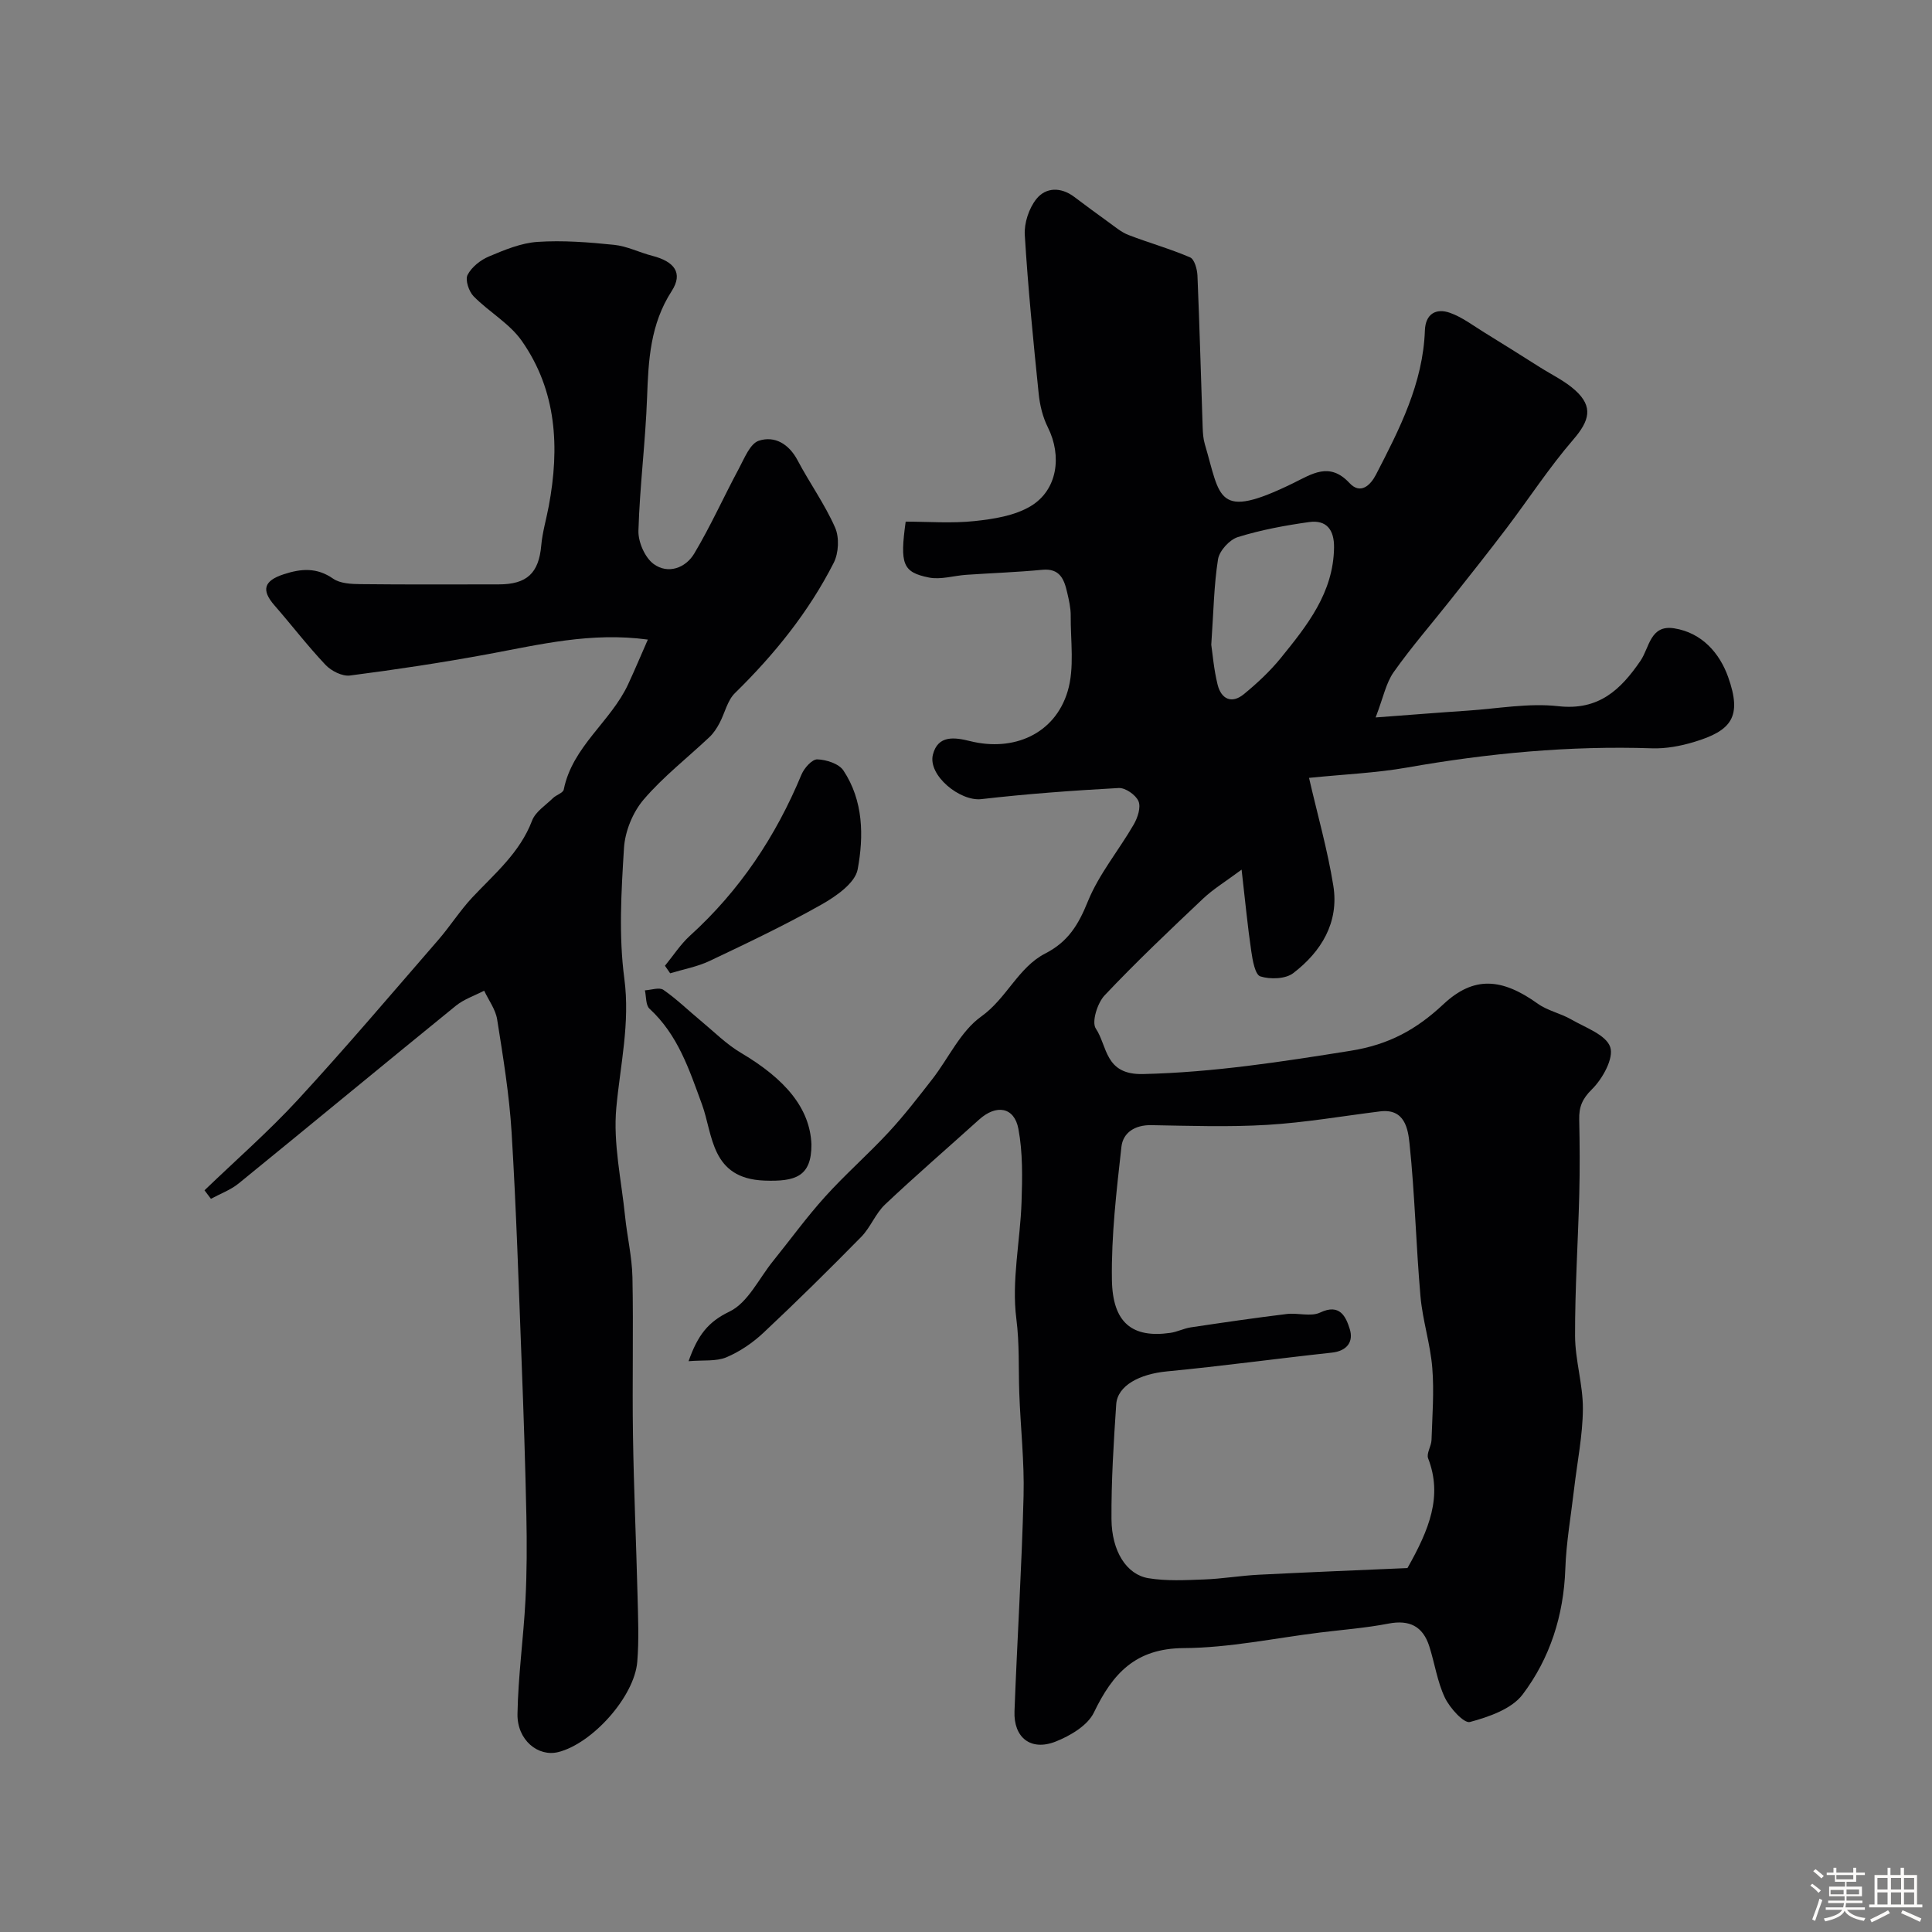
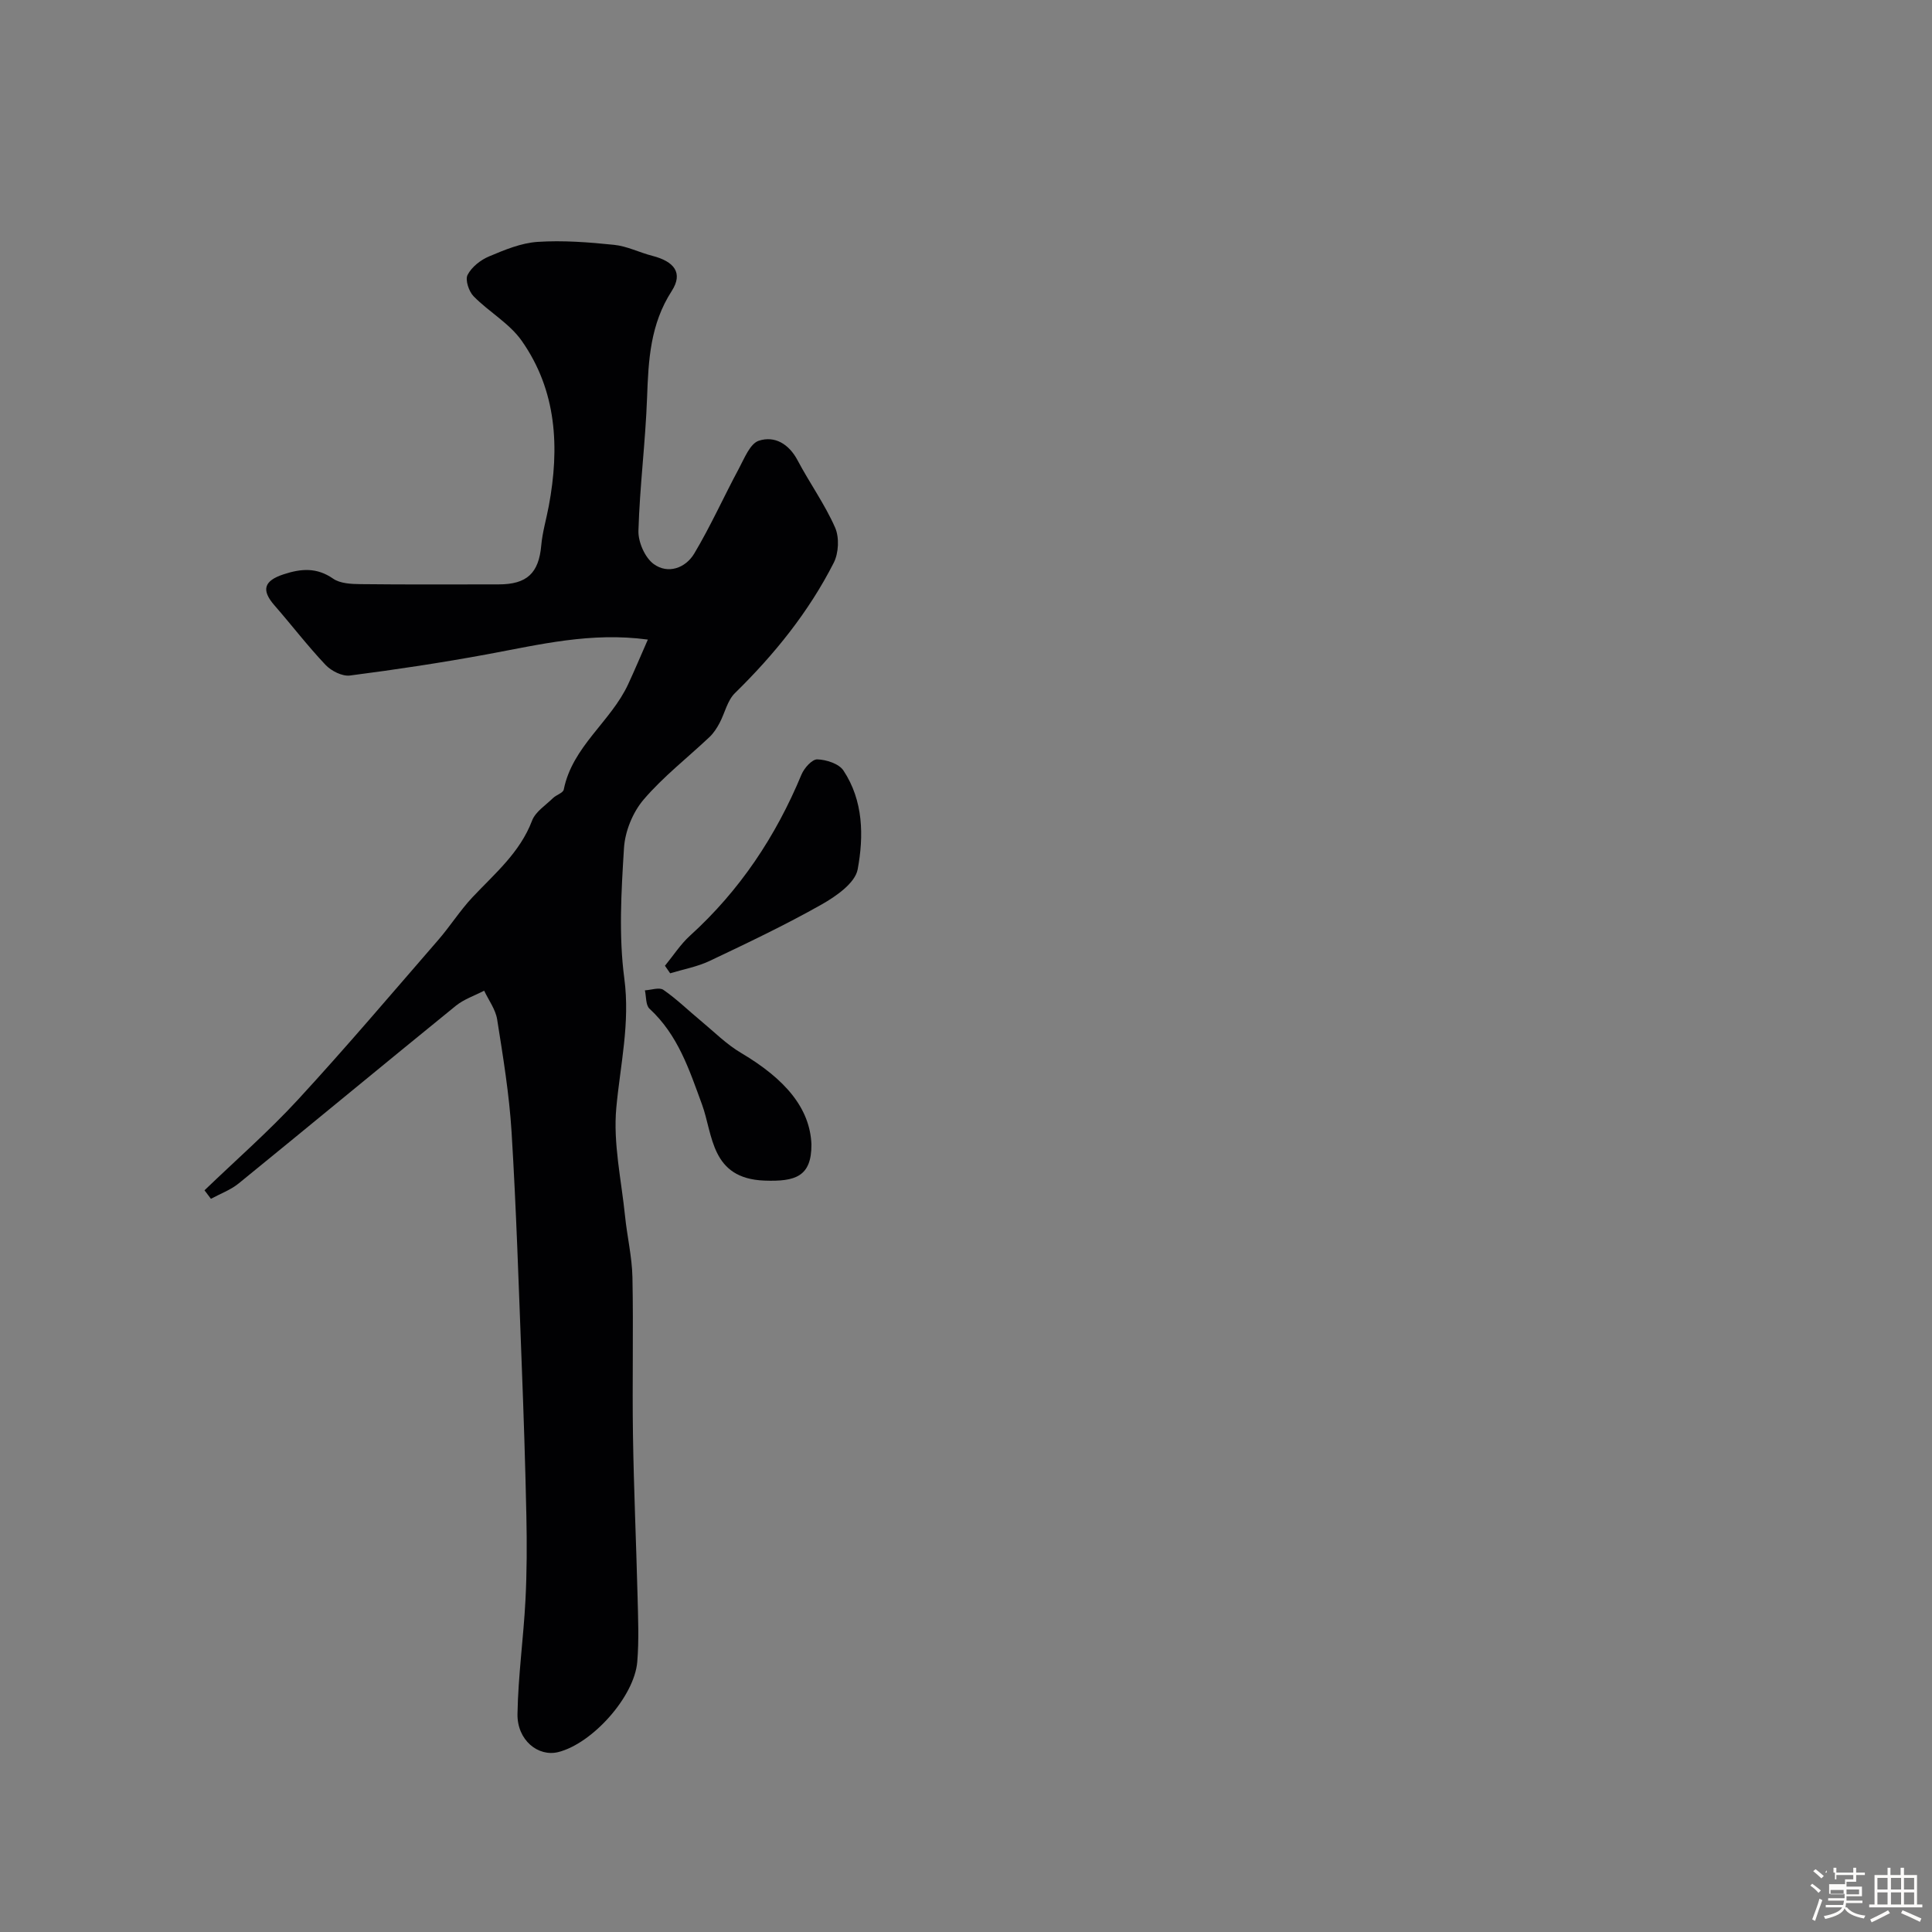
<svg xmlns="http://www.w3.org/2000/svg" enable-background="new 0 0 400 400" viewBox="0 0 400 400">
  <rect x="0" y="0" width="400" height="400" fill="#808080" stroke="none" />
-   <path d="m374.8 390.4.4-.4c.7.5 1.3 1 1.8 1.4l-.5.5c-.5-.6-1.1-1.1-1.7-1.5zm1 7.3-.6-.3c.5-1.4 1.1-2.8 1.5-4.3.2.1.4.2.6.3-.5 1.3-1 2.8-1.5 4.3zm-.4-10.3.5-.4c.4.3 1 .8 1.7 1.4l-.5.5c-.5-.5-1.1-1-1.7-1.5zm2.5.3h1.7v-1h.6v1h3.5v-1h.6v1h1.8v.5h-1.8v1.4h-2v1h3.2v2h-3.2v.9h3.3v.5h-3.4c0 .3-.1.6-.1.9h4v.5h-3.7c.7.9 1.9 1.5 3.8 1.7-.1.2-.2.4-.3.6-2.1-.4-3.5-1.1-4-2.1-.4 1-1.8 1.7-4 2.2-.1-.2-.2-.4-.3-.6 2.1-.4 3.4-1 3.8-1.8h-3.4v-.5h3.6c.1-.3.1-.6.2-.9h-3.3v-.5h3.4c0-.3 0-.6 0-.9h-3.2v-2h3.3v-1h-2.1v-1.4h-1.7v-.5zm1.1 3.5v1h2.7c0-.3 0-.4 0-.4 0-.1 0-.2 0-.2 0-.1 0-.2 0-.3h-2.7zm1.2-3v.9h3.5v-.9zm4.7 3h-2.6v.6.4h2.6z" fill="#fcfbfa" />
+   <path d="m374.8 390.4.4-.4c.7.5 1.3 1 1.8 1.4l-.5.5c-.5-.6-1.1-1.1-1.7-1.5zm1 7.3-.6-.3c.5-1.4 1.1-2.8 1.5-4.3.2.1.4.2.6.3-.5 1.3-1 2.8-1.5 4.3zm-.4-10.3.5-.4c.4.3 1 .8 1.7 1.4l-.5.5c-.5-.5-1.1-1-1.7-1.5zm2.5.3h1.7v-1h.6v1h3.5v-1h.6v1h1.8v.5h-1.8v1.4h-2v1h3.2v2h-3.2v.9h3.3v.5h-3.4c0 .3-.1.6-.1.9h4h-3.7c.7.9 1.9 1.5 3.8 1.7-.1.2-.2.4-.3.6-2.1-.4-3.5-1.1-4-2.1-.4 1-1.8 1.7-4 2.2-.1-.2-.2-.4-.3-.6 2.1-.4 3.4-1 3.8-1.8h-3.4v-.5h3.6c.1-.3.1-.6.2-.9h-3.3v-.5h3.4c0-.3 0-.6 0-.9h-3.2v-2h3.3v-1h-2.1v-1.4h-1.7v-.5zm1.1 3.5v1h2.7c0-.3 0-.4 0-.4 0-.1 0-.2 0-.2 0-.1 0-.2 0-.3h-2.7zm1.2-3v.9h3.5v-.9zm4.7 3h-2.6v.6.4h2.6z" fill="#fcfbfa" />
  <path d="m393.6 386.7h.6v1.5h2.7v6.1h1.1v.6h-11v-.6h1.1v-6.1h2.7v-1.5h.6v1.5h2.1v-1.5zm-2.7 8.8.4.6c-1.2.6-2.5 1.3-3.8 1.9-.1-.2-.2-.4-.3-.6 1.2-.6 2.5-1.2 3.7-1.9zm-2.2-6.7v2.4h2.1v-2.4zm0 3v2.5h2.1v-2.5zm2.8-3v2.4h2.1v-2.4zm0 3v2.5h2.1v-2.5zm6 6.1c-1.4-.7-2.7-1.3-3.9-1.8l.3-.6c1.5.6 2.7 1.2 3.9 1.7zm-1.2-9.1h-2.1v2.4h2.1zm-2.1 3v2.5h2.1v-2.5z" fill="#fcfbfa" />
  <g fill="#010103">
-     <path d="m142.56 281.82c1.91-5.41 4.04-8.14 8.47-10.27 3.8-1.82 6.08-6.82 9-10.43 3.6-4.46 6.97-9.12 10.8-13.36 4.17-4.62 8.89-8.75 13.13-13.32 3.23-3.48 6.14-7.26 9.06-11.01 3.39-4.36 5.85-9.92 10.13-12.97 5.28-3.76 7.67-10.19 13.26-13.05 4.77-2.45 6.88-5.99 8.82-10.78 2.3-5.67 6.41-10.58 9.51-15.95.8-1.39 1.51-3.54.97-4.8-.55-1.3-2.71-2.8-4.08-2.73-9.5.52-19 1.21-28.45 2.3-4.41.51-11.12-4.92-10.03-9.22 1.04-4.08 4.5-3.59 7.7-2.79 9.06 2.25 17.55-1.51 20.19-10.29 1.46-4.86.6-10.43.64-15.69.01-1.61-.37-3.24-.74-4.82-.62-2.7-1.51-5.02-5.14-4.67-5.24.5-10.51.68-15.77 1.04-2.58.18-5.27 1.05-7.71.56-5.46-1.1-6.02-2.79-4.81-11.57 4.71 0 9.55.39 14.29-.12 3.95-.42 8.27-1.1 11.58-3.08 5.57-3.33 6.53-10.4 3.57-16.32-1.06-2.11-1.66-4.59-1.9-6.95-1.12-10.95-2.21-21.9-2.88-32.88-.15-2.47.86-5.52 2.4-7.45 1.95-2.44 5.05-2.52 7.81-.46 2.38 1.78 4.75 3.55 7.16 5.28 1.32.95 2.62 2.06 4.1 2.63 4.22 1.63 8.61 2.85 12.76 4.64.9.39 1.46 2.44 1.52 3.76.44 10.49.72 20.98 1.08 31.47.04 1.14.12 2.33.44 3.42 3.3 11.13 2.33 15.88 18.25 8.12 3.91-1.91 7.56-4.51 11.7-.06 2.32 2.5 4.39.4 5.49-1.73 4.87-9.43 9.74-18.89 10.13-29.87.12-3.41 2.3-4.66 5.2-3.63 2.53.9 4.77 2.63 7.1 4.06 3.86 2.37 7.69 4.79 11.52 7.21 2.47 1.56 5.2 2.85 7.33 4.79 3.74 3.4 2.93 6.28-.42 10.17-5 5.79-9.21 12.27-13.84 18.38-3.76 4.96-7.64 9.84-11.5 14.72-3.96 5.01-8.17 9.84-11.85 15.05-1.6 2.26-2.15 5.26-3.74 9.39 7.31-.54 13.18-1.02 19.06-1.41 6.26-.42 12.62-1.61 18.77-.92 8.36.94 12.9-3.41 16.99-9.38 1.88-2.73 2-7.54 7-6.74 5.77.92 9.41 5.17 11.16 10.07 2.94 8.24.72 11.12-7.06 13.46-2.79.84-5.82 1.41-8.71 1.31-17.06-.57-33.91 1.02-50.7 3.98-6.43 1.13-13.02 1.4-20.3 2.14 1.77 7.68 3.84 14.93 5.03 22.32 1.22 7.6-2.48 13.65-8.3 18.11-1.6 1.22-4.76 1.32-6.81.67-1.09-.35-1.61-3.35-1.88-5.23-.76-5.16-1.25-10.35-2-16.87-3.26 2.43-5.83 3.98-7.96 5.99-6.93 6.55-13.87 13.12-20.41 20.05-1.49 1.58-2.71 5.51-1.82 6.85 2.45 3.64 1.8 9.62 9.78 9.43 14.57-.34 28.7-2.54 42.99-4.82 7.94-1.27 13.61-4.4 19.21-9.64 6.31-5.91 12.14-5.4 19.54-.1 2.03 1.45 4.7 1.98 6.89 3.24 2.94 1.7 7.24 3.19 8.1 5.74.78 2.3-1.59 6.58-3.8 8.75-2.04 2.01-2.68 3.7-2.62 6.26.11 5.16.14 10.33.01 15.5-.25 9.77-.9 19.54-.87 29.3.02 5.04 1.65 10.07 1.62 15.1-.04 5.52-1.18 11.04-1.82 16.56-.64 5.53-1.63 11.05-1.82 16.6-.34 9.62-3.18 18.48-8.84 25.97-2.28 3.01-6.98 4.63-10.9 5.69-1.24.34-4.16-2.88-5.18-5.01-1.59-3.32-2.11-7.14-3.25-10.69-1.33-4.12-4.1-5.51-8.45-4.67-4.65.9-9.4 1.26-14.11 1.84-9.42 1.16-18.84 3.18-28.27 3.23-10 .06-14.71 5.26-18.6 13.34-1.3 2.7-4.93 4.84-7.96 6.03-5.12 1.99-8.69-.84-8.48-6.3.56-14.87 1.5-29.73 1.88-44.61.18-7.09-.64-14.2-.89-21.3-.18-5.12.06-10.15-.61-15.37-1.01-7.87.81-16.07 1.08-24.14.17-5.05.27-10.22-.65-15.14-.85-4.56-4.59-5.14-8.14-1.93-6.49 5.86-13.12 11.58-19.47 17.58-1.98 1.87-3 4.72-4.91 6.68-6.62 6.74-13.35 13.39-20.24 19.85-2.22 2.09-4.9 3.92-7.69 5.1-2.12.89-4.74.55-7.84.81zm148.84 42.83c4.48-7.94 7.32-14.85 4.28-22.71-.39-1.02.65-2.51.7-3.79.16-4.98.56-9.99.16-14.93-.4-4.99-2.02-9.88-2.45-14.88-.92-10.51-1.16-21.08-2.26-31.56-.31-2.98-.95-7.32-6.09-6.68-7.78.97-15.53 2.32-23.34 2.79-7.99.48-16.04.2-24.05.06-3.37-.06-5.84 1.54-6.17 4.48-1.02 9.15-2.11 18.37-1.97 27.55.14 8.96 4.26 12.09 12.07 10.98 1.44-.2 2.8-.92 4.24-1.14 6.62-.99 13.24-1.96 19.89-2.77 2.3-.28 4.99.61 6.91-.3 4.12-1.96 5.35.93 6.13 3.41.82 2.59-.52 4.55-3.72 4.89-11.38 1.23-22.72 2.79-34.11 3.88-5.65.54-10.25 2.91-10.52 6.82-.53 7.91-1.03 15.85-.98 23.77.05 6.67 3.13 11.49 7.65 12.23 3.76.62 7.69.4 11.54.26 3.77-.14 7.52-.79 11.29-.98 10.65-.54 21.33-.96 30.8-1.38zm-40.62-191.16c.27 1.82.53 5.1 1.31 8.25.74 2.99 2.91 4.06 5.45 1.97 2.74-2.25 5.39-4.72 7.62-7.46 5.46-6.73 10.91-13.52 11.04-22.88.05-3.65-1.53-5.79-5.18-5.28-4.97.7-9.96 1.62-14.74 3.11-1.73.54-3.81 2.83-4.1 4.58-.85 5.34-.92 10.81-1.4 17.71z" />
    <path d="m42.34 246.44c6.48-6.24 13.29-12.19 19.38-18.8 9.93-10.78 19.42-21.98 29.03-33.05 2.46-2.84 4.49-6.07 7.05-8.8 4.62-4.92 9.84-9.25 12.36-15.89.7-1.85 2.82-3.18 4.35-4.68.68-.66 2.07-1.05 2.21-1.75 1.78-8.93 9.73-14.04 13.33-21.8 1.36-2.93 2.61-5.91 4.08-9.25-11.78-1.6-22.41 1.04-33.13 3.02-9.47 1.75-19 3.19-28.55 4.42-1.59.2-3.85-.94-5.04-2.19-3.72-3.93-7.02-8.25-10.58-12.33-2.8-3.2-2.17-5.11 1.9-6.44 3.63-1.19 6.85-1.45 10.25.91 1.46 1.01 3.76 1.11 5.68 1.13 9.53.11 19.06.05 28.59.05 5.88 0 8.3-2.36 8.81-8.06.24-2.74 1.05-5.43 1.56-8.16 2.26-12.09 1.67-23.86-5.61-34.22-2.54-3.61-6.78-5.97-9.95-9.2-.99-1.01-1.79-3.41-1.25-4.44.84-1.63 2.69-3.09 4.44-3.82 3.22-1.36 6.63-2.78 10.04-3.01 5.25-.35 10.59.07 15.84.61 2.7.27 5.27 1.6 7.94 2.28 4.51 1.16 6.42 3.52 4.01 7.27-4.46 6.91-4.83 14.3-5.11 22.04-.33 9.21-1.52 18.39-1.79 27.6-.07 2.33 1.34 5.56 3.15 6.89 2.96 2.17 6.61.85 8.41-2.17 3.39-5.68 6.11-11.77 9.25-17.61 1.13-2.11 2.3-5.14 4.11-5.74 3.29-1.08 6.24.66 8.04 4.07 2.48 4.69 5.63 9.07 7.76 13.91.9 2.04.74 5.29-.29 7.3-5.18 10.18-12.28 18.97-20.45 26.97-1.58 1.54-2.09 4.15-3.19 6.21-.55 1.03-1.21 2.06-2.05 2.86-4.57 4.32-9.6 8.22-13.66 12.97-2.25 2.63-3.86 6.58-4.07 10.04-.56 8.99-1.11 18.15.07 27.02 1.22 9.24-.84 17.84-1.66 26.76-.68 7.36 1.05 14.95 1.81 22.42.43 4.23 1.44 8.43 1.53 12.66.22 10.91-.06 21.82.11 32.73.17 11.1.67 22.2.95 33.3.11 4.52.31 9.08-.06 13.58-.6 7.25-9.32 16.94-16.36 18.7-4.18 1.04-8.53-2.49-8.44-7.88.13-7.86 1.24-15.71 1.65-23.57.3-5.81.31-11.65.19-17.47-.22-10.6-.57-21.2-.98-31.8-.61-15.87-1.11-31.75-2.08-47.6-.48-7.82-1.76-15.61-2.99-23.37-.33-2.07-1.76-3.97-2.69-5.95-1.97 1.03-4.18 1.76-5.87 3.13-15.03 12.21-29.94 24.56-44.96 36.78-1.67 1.36-3.81 2.13-5.74 3.18-.45-.59-.89-1.18-1.33-1.76z" />
    <path d="m137.67 199.95c1.72-2.09 3.21-4.43 5.19-6.23 10.3-9.34 17.77-20.57 23.08-33.36.56-1.34 2.19-3.18 3.28-3.14 1.86.06 4.46.89 5.4 2.3 4.15 6.25 4.23 13.6 2.95 20.48-.53 2.84-4.51 5.6-7.53 7.3-7.51 4.24-15.32 7.95-23.12 11.65-2.55 1.21-5.44 1.73-8.17 2.56-.36-.52-.72-1.04-1.08-1.56z" />
    <path d="m168 236.94c.03 6.68-3.34 7.72-9.72 7.49-11.15-.41-10.65-9.51-12.93-15.74-2.68-7.31-4.98-14.41-10.88-19.85-.8-.74-.66-2.51-.95-3.8 1.3-.07 2.98-.69 3.83-.1 2.75 1.9 5.16 4.27 7.75 6.41 2.75 2.28 5.32 4.88 8.37 6.67 9.08 5.39 14.23 11.4 14.53 18.92z" />
  </g>
</svg>